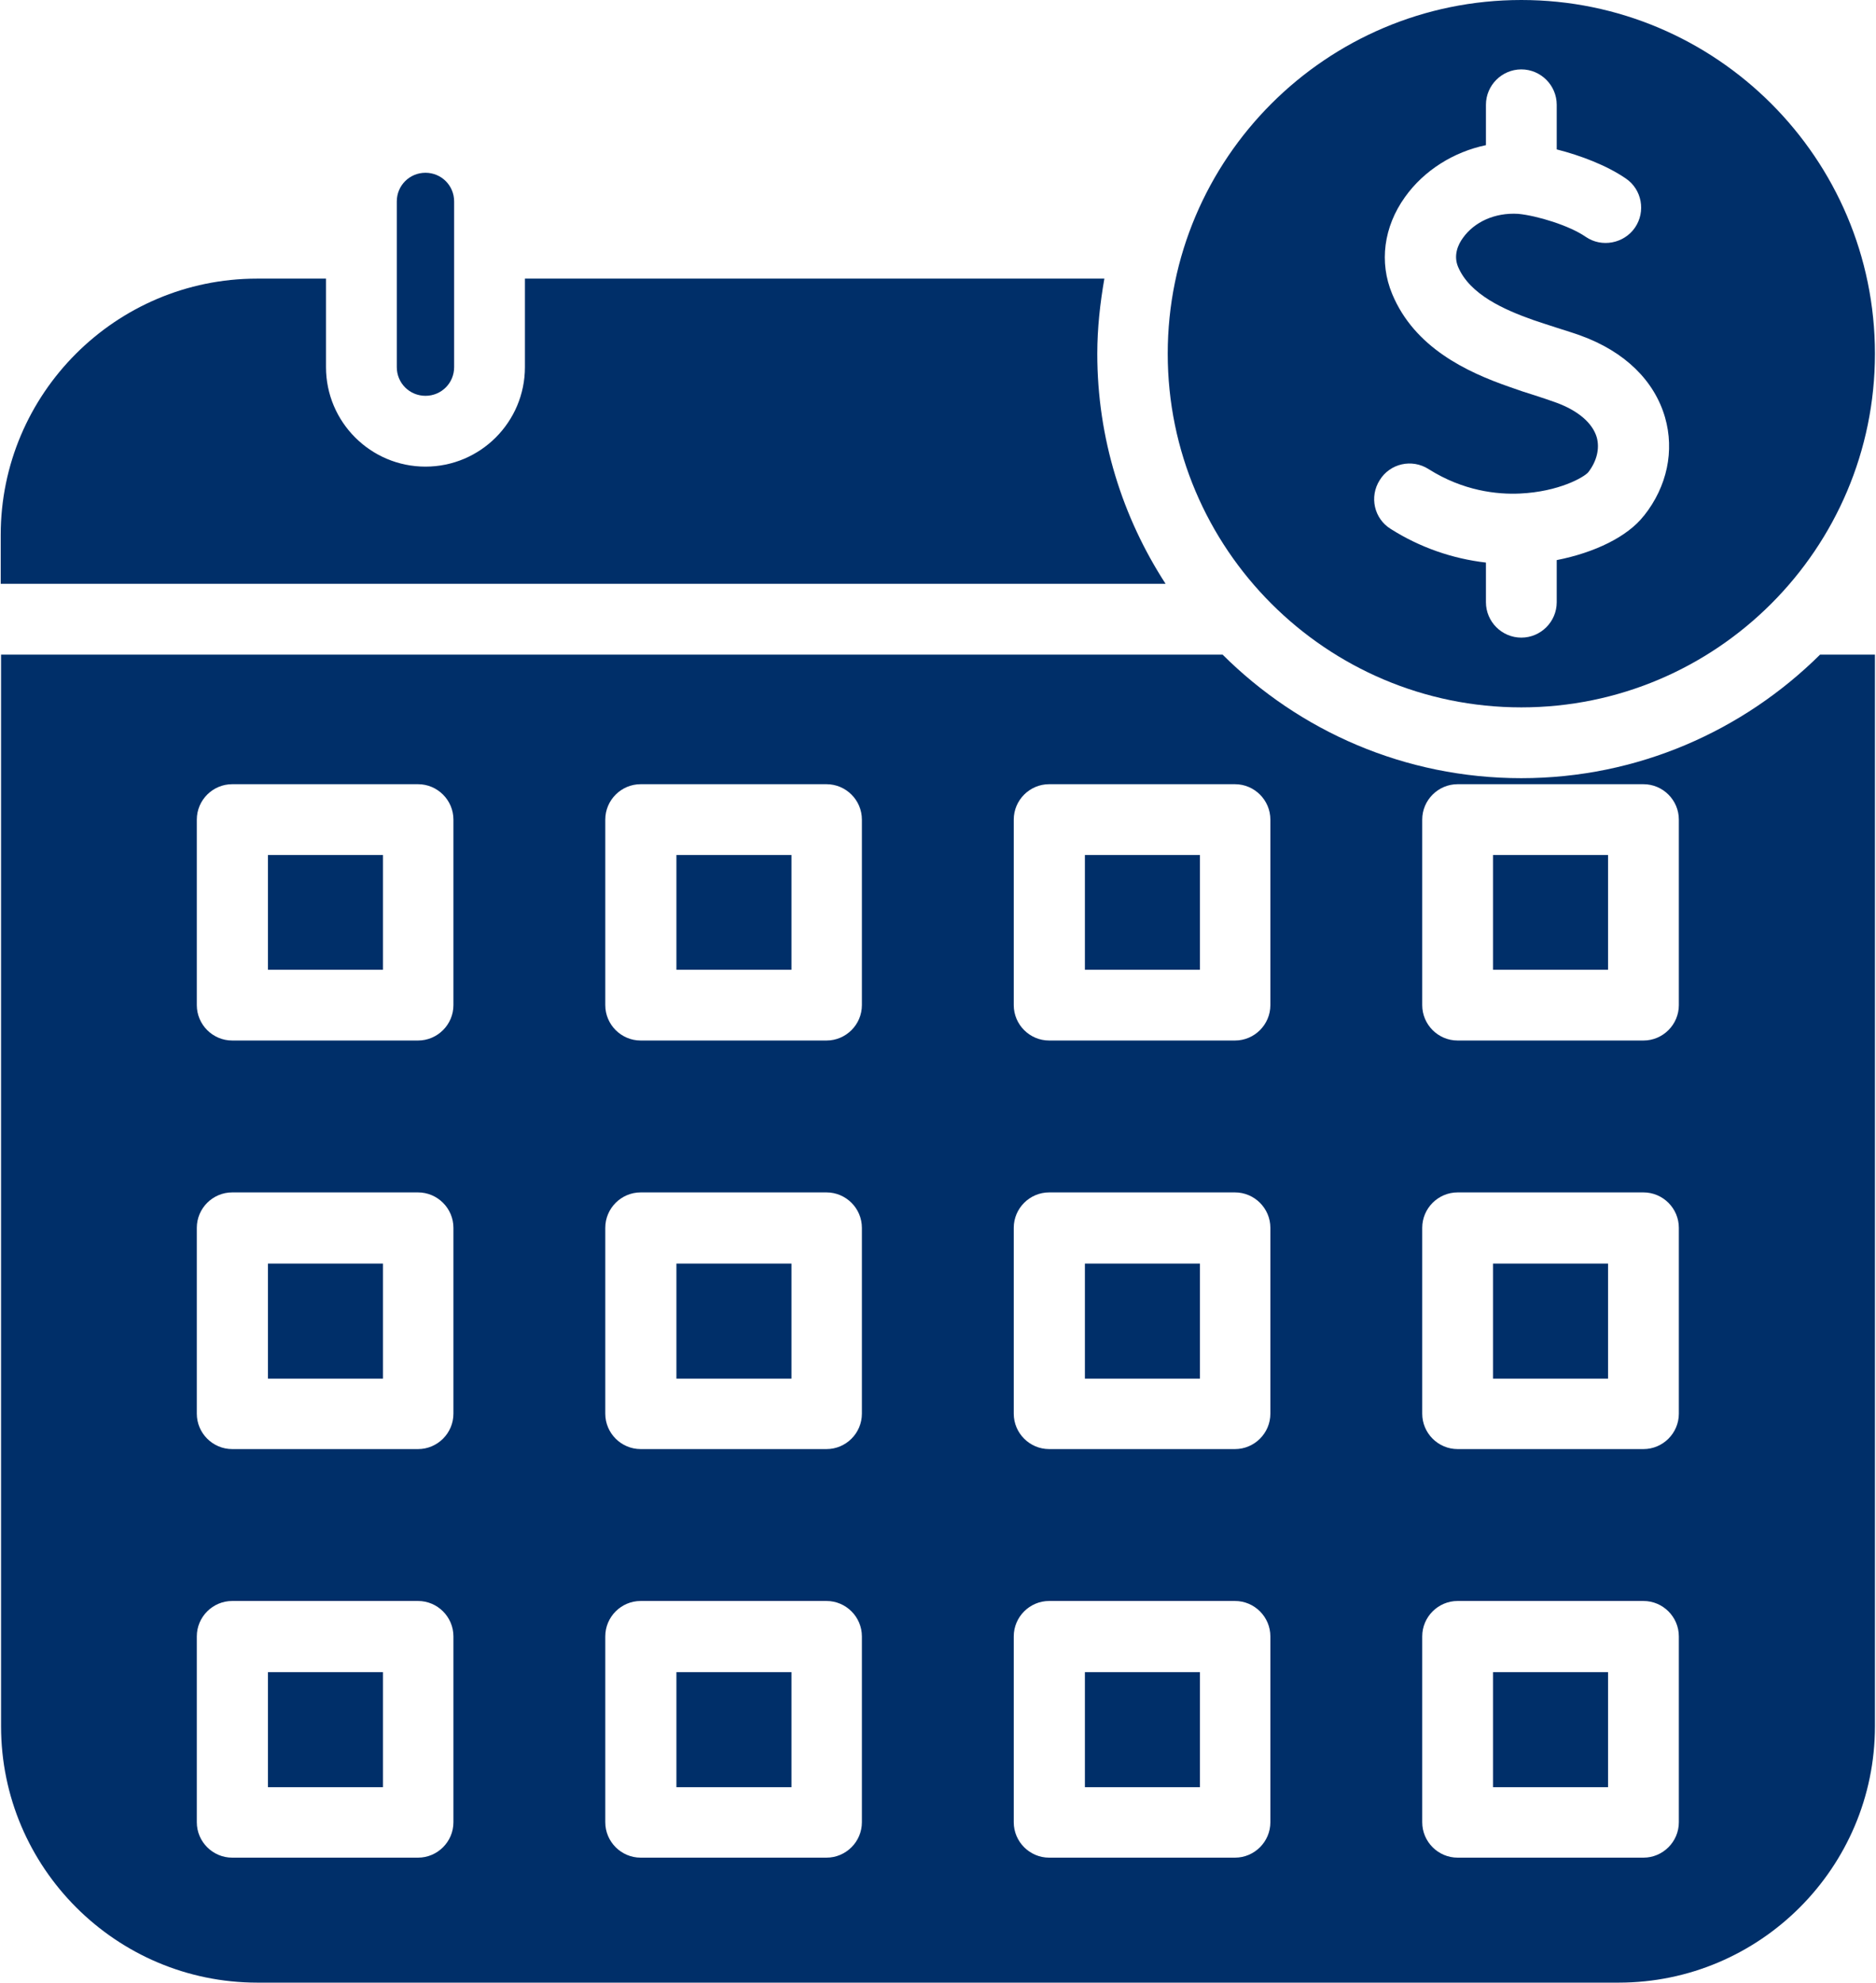
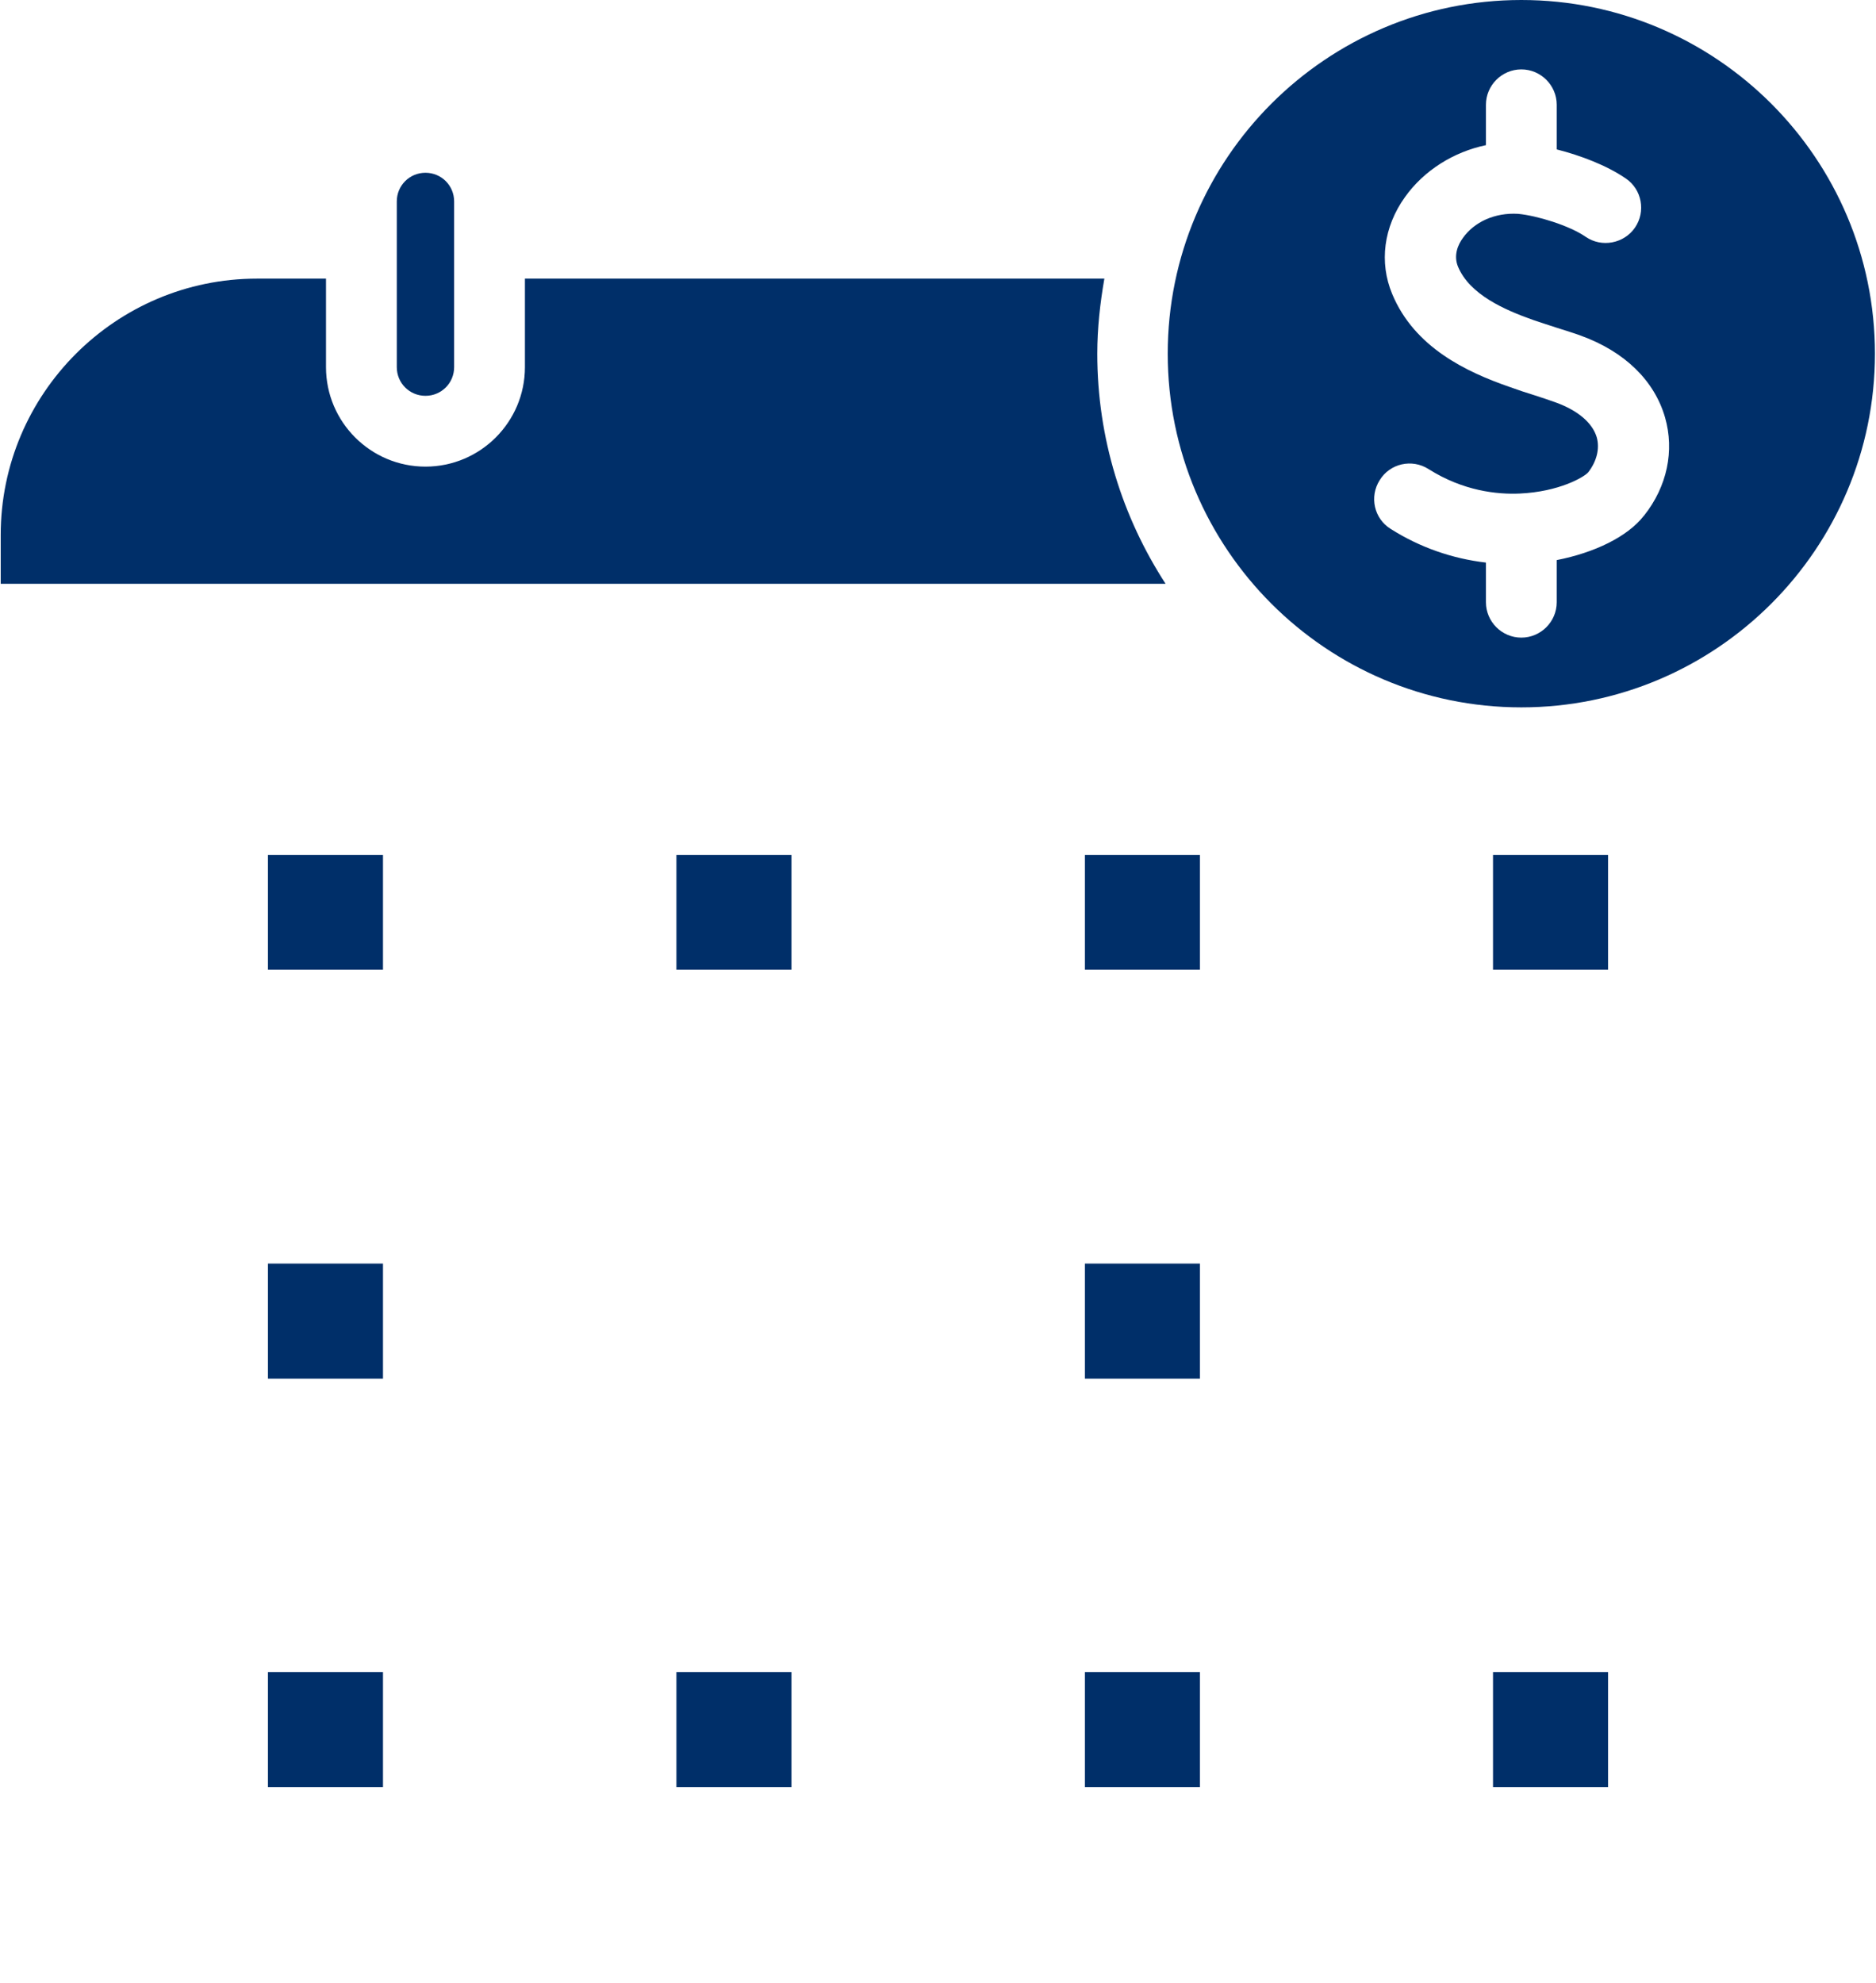
<svg xmlns="http://www.w3.org/2000/svg" data-name="Layer 2" fill="#002f69" height="56" preserveAspectRatio="xMidYMid meet" version="1" viewBox="5.5 4.0 53.0 56.0" width="53" zoomAndPan="magnify">
  <g id="change1_1">
    <path d="M36.15 39.69H39.4V42.94H36.15z" />
  </g>
  <g id="change1_2">
    <path d="M24.61 28.15H27.86V31.39H24.61z" />
  </g>
  <g id="change1_3">
-     <path d="M24.61 39.69H27.86V42.94H24.61z" />
-   </g>
+     </g>
  <g id="change1_4">
    <path d="M24.61 51.23H27.86V54.48H24.61z" />
  </g>
  <g id="change1_5">
    <path d="M36.15 51.23H39.4V54.48H36.15z" />
  </g>
  <g id="change1_6">
    <path d="M13.07 51.23H16.32V54.48H13.07z" />
  </g>
  <g id="change1_7">
    <path d="M13.07 28.15H16.32V31.39H13.07z" />
  </g>
  <g id="change1_8">
    <path d="M36.5,13.99c0-.72,.08-1.43,.2-2.12H20.33v2.5c0,1.55-1.26,2.81-2.81,2.81s-2.81-1.26-2.81-2.81v-2.5h-1.95c-3.99,0-7.24,3.25-7.24,7.24v1.38H38.43c-1.22-1.88-1.93-4.11-1.93-6.5Z" />
  </g>
  <g id="change1_9">
    <path d="M17.52,15.18c.45,0,.81-.36,.81-.81v-4.68c0-.45-.36-.81-.81-.81s-.81,.36-.81,.81v4.68c0,.45,.36,.81,.81,.81Z" />
  </g>
  <g id="change1_10">
    <path d="M13.07 39.69H16.32V42.94H13.07z" />
  </g>
  <g id="change1_11">
    <path d="M36.15 28.15H39.4V31.39H36.15z" />
  </g>
  <g id="change1_12">
    <path d="M48.48,4c-5.51,0-9.99,4.48-9.99,9.99s4.48,9.99,9.99,9.99,9.99-4.48,9.99-9.99-4.48-9.99-9.99-9.99Zm3.46,14.57c-.46,.59-1.39,1.04-2.46,1.25v1.19c0,.55-.45,1-1,1s-1-.45-1-1v-1.12c-.95-.11-1.87-.43-2.69-.95-.47-.29-.61-.91-.31-1.38,.29-.47,.91-.61,1.38-.31,.98,.62,1.94,.72,2.58,.69,1.1-.05,1.81-.46,1.93-.6,.24-.31,.33-.67,.24-.99-.12-.4-.52-.75-1.15-.98-.17-.06-.37-.13-.59-.2-.23-.07-.47-.15-.72-.24-1.21-.42-2.69-1.11-3.32-2.63-.37-.89-.24-1.89,.36-2.73,.54-.76,1.38-1.28,2.29-1.47v-1.14c0-.55,.45-1,1-1s1,.45,1,1v1.26c.67,.17,1.41,.45,1.95,.82,.46,.31,.57,.94,.26,1.39-.31,.45-.94,.57-1.39,.26-.46-.32-1.38-.6-1.91-.65-.66-.04-1.24,.23-1.56,.68-.14,.19-.27,.49-.14,.81,.33,.79,1.31,1.22,2.13,1.51,.23,.08,.46,.15,.67,.22,.25,.08,.48,.15,.67,.22,1.24,.45,2.08,1.27,2.38,2.31,.27,.94,.06,1.95-.59,2.77Z" />
  </g>
  <g id="change1_13">
-     <path d="M47.68 39.69H50.93V42.94H47.68z" />
+     <path d="M47.68 39.69V42.94H47.68z" />
  </g>
  <g id="change1_14">
    <path d="M47.68 28.15H50.93V31.39H47.68z" />
  </g>
  <g id="change1_15">
    <path d="M47.68 51.23H50.93V54.48H47.68z" />
  </g>
  <g id="change1_16">
-     <path d="M48.48,25.98c-3.29,0-6.27-1.33-8.44-3.49H5.53v30.27c0,3.99,3.25,7.24,7.24,7.24H51.23c3.99,0,7.24-3.25,7.24-7.24V22.49h-1.55c-2.17,2.15-5.15,3.49-8.44,3.49Zm-30.17,29.49c0,.55-.45,1-1,1h-5.25c-.55,0-1-.45-1-1v-5.25c0-.55,.45-1,1-1h5.25c.55,0,1,.45,1,1v5.25Zm0-11.54c0,.55-.45,1-1,1h-5.25c-.55,0-1-.45-1-1v-5.25c0-.55,.45-1,1-1h5.25c.55,0,1,.45,1,1v5.25Zm0-11.54c0,.55-.45,1-1,1h-5.25c-.55,0-1-.45-1-1v-5.24c0-.55,.45-1,1-1h5.25c.55,0,1,.45,1,1v5.24Zm11.54,23.08c0,.55-.45,1-1,1h-5.25c-.55,0-1-.45-1-1v-5.25c0-.55,.45-1,1-1h5.25c.55,0,1,.45,1,1v5.25Zm0-11.54c0,.55-.45,1-1,1h-5.25c-.55,0-1-.45-1-1v-5.25c0-.55,.45-1,1-1h5.25c.55,0,1,.45,1,1v5.25Zm0-11.54c0,.55-.45,1-1,1h-5.25c-.55,0-1-.45-1-1v-5.24c0-.55,.45-1,1-1h5.25c.55,0,1,.45,1,1v5.24Zm11.54,23.08c0,.55-.45,1-1,1h-5.25c-.55,0-1-.45-1-1v-5.25c0-.55,.45-1,1-1h5.25c.55,0,1,.45,1,1v5.25Zm0-11.54c0,.55-.45,1-1,1h-5.25c-.55,0-1-.45-1-1v-5.25c0-.55,.45-1,1-1h5.25c.55,0,1,.45,1,1v5.25Zm0-11.54c0,.55-.45,1-1,1h-5.25c-.55,0-1-.45-1-1v-5.24c0-.55,.45-1,1-1h5.25c.55,0,1,.45,1,1v5.24Zm11.54,23.08c0,.55-.45,1-1,1h-5.25c-.55,0-1-.45-1-1v-5.25c0-.55,.45-1,1-1h5.25c.55,0,1,.45,1,1v5.25Zm0-11.54c0,.55-.45,1-1,1h-5.25c-.55,0-1-.45-1-1v-5.25c0-.55,.45-1,1-1h5.25c.55,0,1,.45,1,1v5.25Zm0-11.54c0,.55-.45,1-1,1h-5.25c-.55,0-1-.45-1-1v-5.24c0-.55,.45-1,1-1h5.25c.55,0,1,.45,1,1v5.24Z" />
-   </g>
+     </g>
</svg>